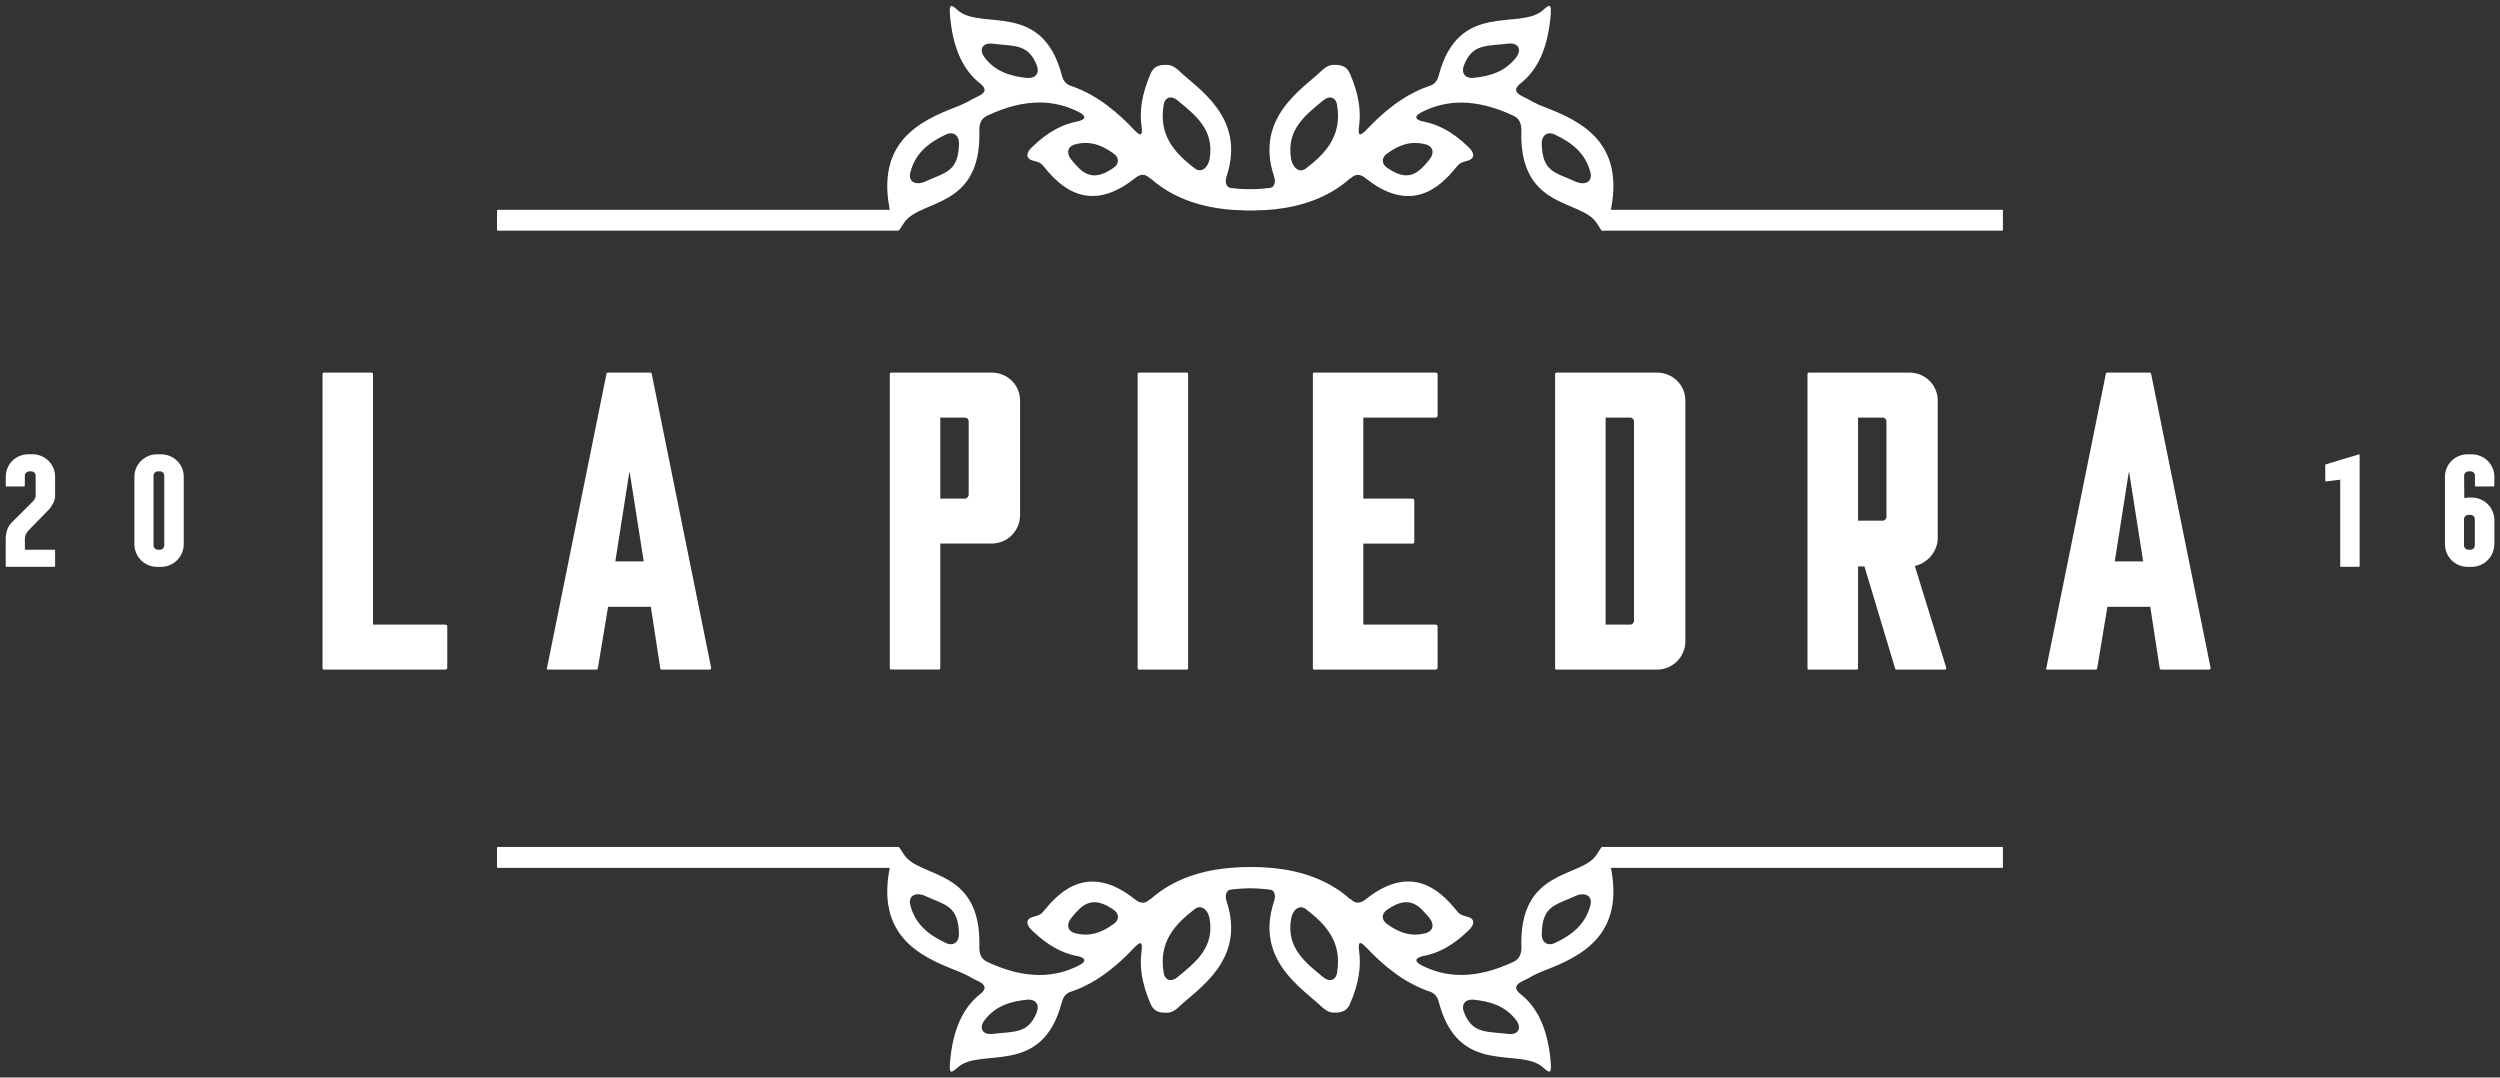
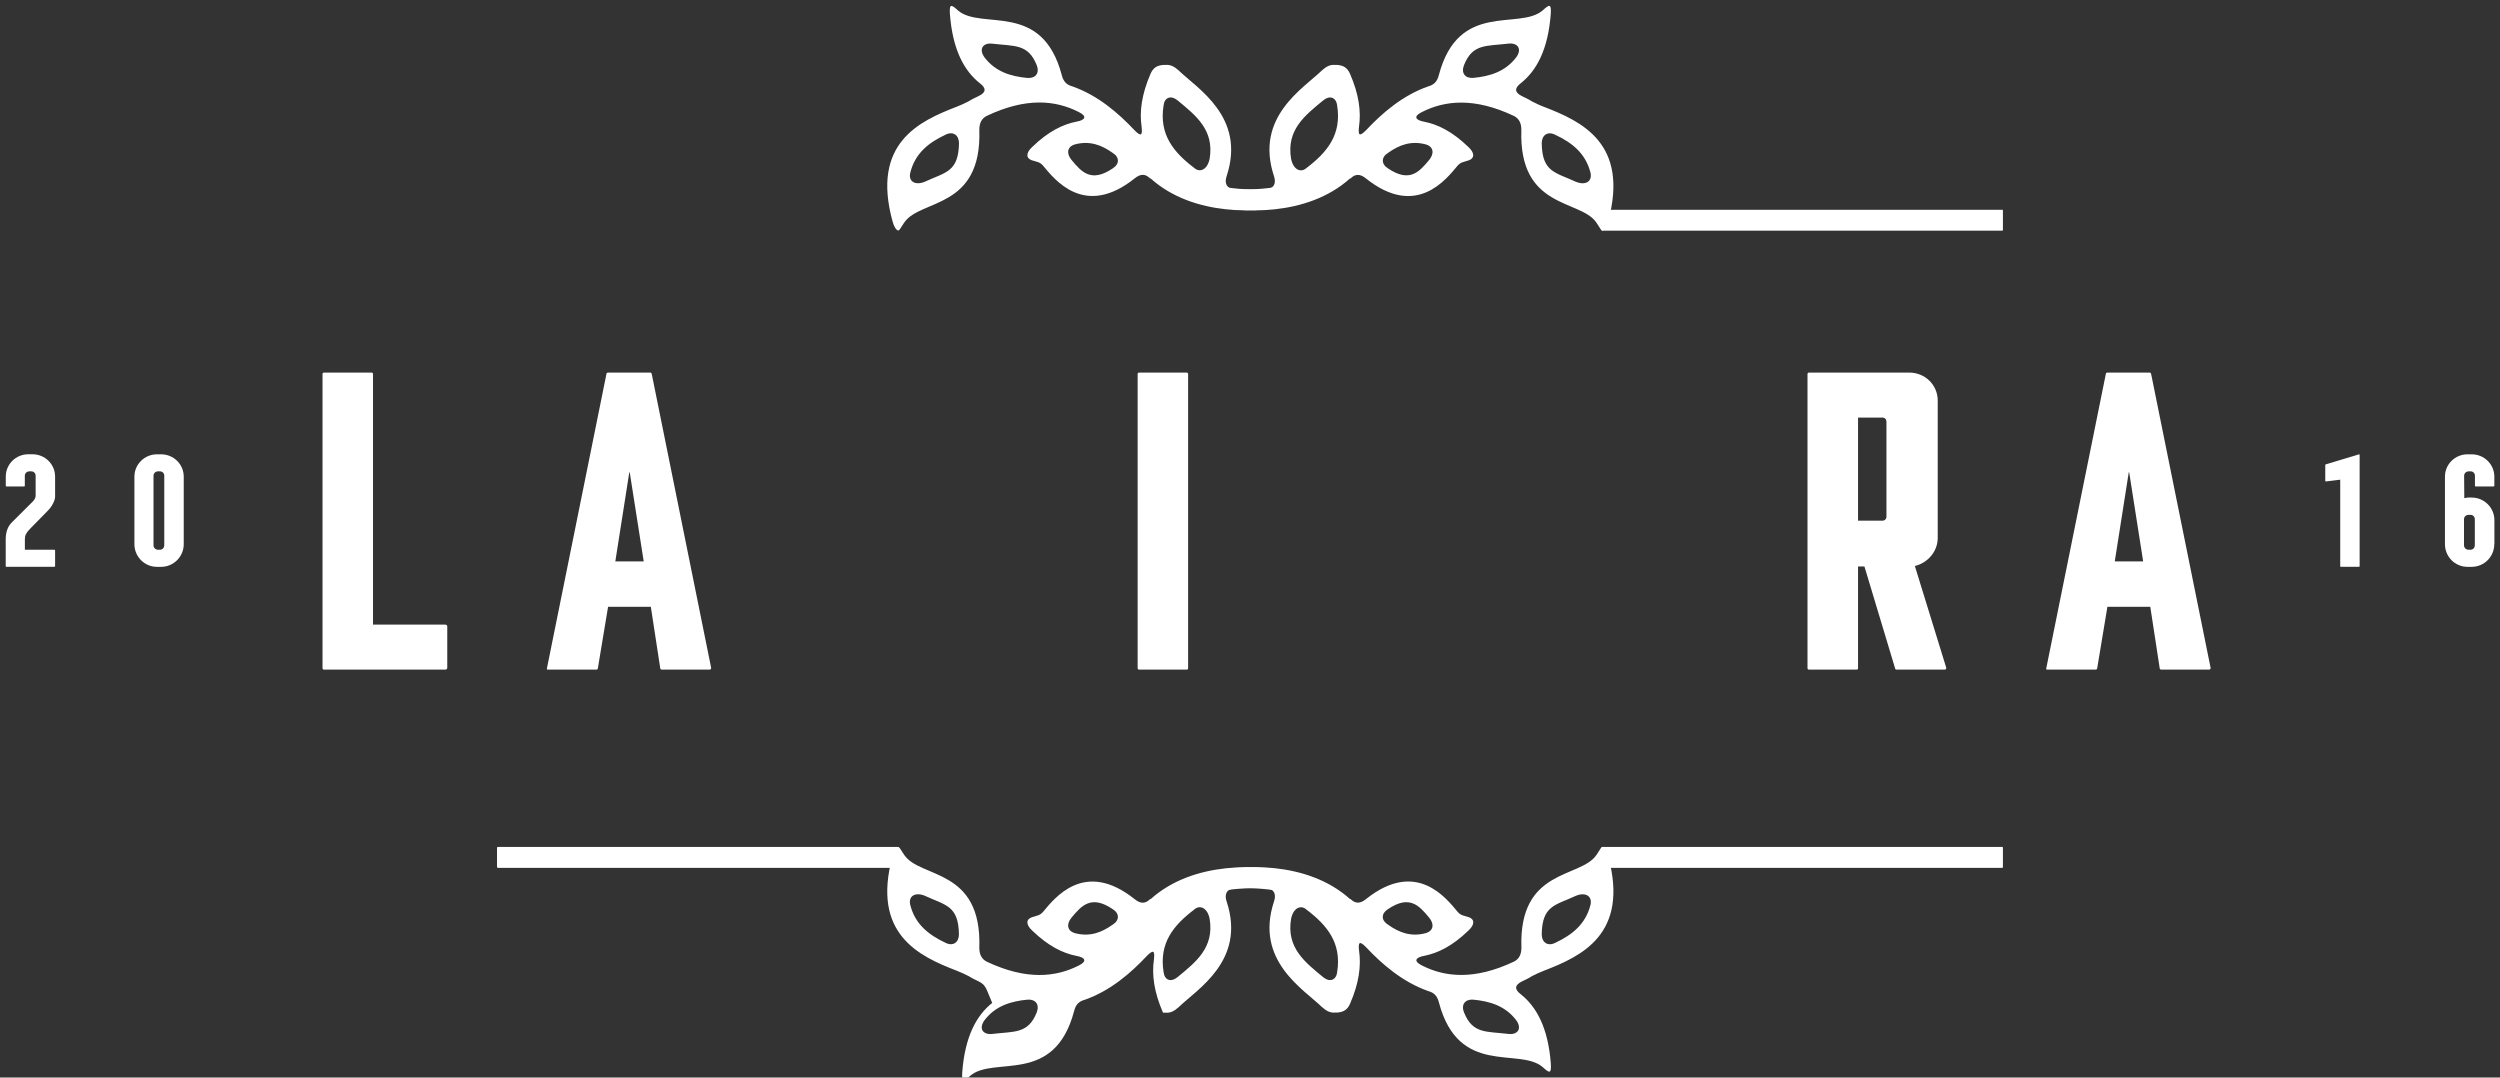
<svg xmlns="http://www.w3.org/2000/svg" version="1.1" id="Layer_1" x="0px" y="0px" width="41.105px" height="17.717px" viewBox="0 0 41.105 17.717" style="enable-background:new 0 0 41.105 17.717;" xml:space="preserve">
  <rect x="0" y="0" width="41.105" height="17.717" fill="#333333" stroke="none" />
  <title>logo</title>
  <desc>Created with Sketch.</desc>
  <g>
    <path style="fill:#FFFFFF;" d="M0.905,9.309c0,0.008-0.008,0.01-0.011,0.01h-0.79c-0.008,0-0.01-0.003-0.01-0.01V8.865   c0-0.121,0.037-0.211,0.095-0.27l0.344-0.343c0.018-0.018,0.053-0.053,0.053-0.106V7.821c0-0.04-0.032-0.071-0.069-0.071H0.482   c-0.04,0-0.074,0.032-0.074,0.071v0.167c0,0.005-0.003,0.01-0.011,0.01H0.105c-0.008,0-0.01-0.005-0.01-0.01V7.836   c0-0.203,0.166-0.367,0.37-0.367h0.069c0.206,0,0.372,0.164,0.372,0.367v0.33c0,0.066-0.055,0.167-0.124,0.235L0.488,8.701   C0.427,8.764,0.409,8.807,0.409,8.865v0.174h0.486c0.005,0,0.011,0.003,0.011,0.011V9.309z" />
    <path style="fill:#FFFFFF;" d="M3.021,8.947c0,0.206-0.167,0.373-0.372,0.373H2.58c-0.203,0-0.37-0.166-0.37-0.373v-1.11   c0-0.203,0.167-0.367,0.37-0.367h0.069c0.206,0,0.372,0.164,0.372,0.367V8.947z M2.701,7.821c0-0.04-0.032-0.071-0.069-0.071H2.598   c-0.04,0-0.074,0.031-0.074,0.071v1.144c0,0.042,0.034,0.074,0.074,0.074h0.034c0.037,0,0.069-0.032,0.069-0.074V7.821z" />
    <path style="fill:#FFFFFF;" d="M38.797,9.309c0,0.008-0.008,0.01-0.01,0.01h-0.299c-0.008,0-0.01-0.003-0.01-0.01V7.887   l-0.235,0.029c-0.008,0-0.011-0.005-0.011-0.01V7.647c0-0.008,0.003-0.013,0.011-0.013l0.544-0.164c0.003,0,0.01,0.003,0.01,0.011   V9.309z" />
    <path style="fill:#FFFFFF;" d="M41.011,8.947c0,0.206-0.166,0.373-0.373,0.373H40.57c-0.204,0-0.37-0.166-0.37-0.373v-1.11   c0-0.203,0.166-0.367,0.37-0.367h0.069c0.206,0,0.373,0.164,0.373,0.367v0.151c0,0.005-0.008,0.01-0.01,0.01h-0.299   c-0.003,0-0.01-0.005-0.01-0.01V7.821c0-0.04-0.032-0.071-0.069-0.071h-0.035c-0.039,0-0.074,0.032-0.074,0.071l0.003,0.37   c0.016,0,0.037-0.01,0.053-0.01h0.069c0.206,0,0.373,0.166,0.373,0.372V8.947z M40.691,8.534c0-0.037-0.032-0.069-0.069-0.069   h-0.035c-0.039,0-0.074,0.032-0.074,0.069v0.431c0,0.042,0.035,0.074,0.074,0.074h0.035c0.037,0,0.069-0.032,0.069-0.074V8.534z" />
    <path style="fill:#FFFFFF;" d="M7.354,10.982c0,0.021-0.021,0.028-0.035,0.028H5.331c-0.021,0-0.028-0.007-0.028-0.028V6.154   c0-0.021,0.007-0.028,0.028-0.028h0.774c0.021,0,0.028,0.007,0.028,0.028v4.116h1.186c0.014,0,0.035,0.007,0.035,0.028V10.982z" />
    <path style="fill:#FFFFFF;" d="M11.693,10.982c0,0.021-0.014,0.028-0.028,0.028h-0.782c-0.021,0-0.028-0.014-0.028-0.028   l-0.154-1.005H9.998l-0.167,1.005c0,0.014-0.007,0.028-0.028,0.028H9.008c-0.014,0-0.021-0.007-0.014-0.028L9.97,6.154   c0-0.014,0.007-0.028,0.028-0.028h0.691c0.021,0,0.021,0.007,0.028,0.028L11.693,10.982z M10.584,9.231l-0.23-1.465h-0.007   l-0.23,1.465H10.584z" />
-     <path style="fill:#FFFFFF;" d="M16.772,8.47c0,0.258-0.209,0.467-0.468,0.467H15.46v2.044c0,0.021-0.007,0.028-0.028,0.028h-0.774   c-0.021,0-0.028-0.007-0.028-0.028V6.154c0-0.021,0.007-0.028,0.028-0.028h1.646c0.259,0,0.468,0.202,0.468,0.46V8.47z    M15.928,6.936c0-0.042-0.028-0.07-0.063-0.07H15.46v1.332h0.404c0.035,0,0.063-0.035,0.063-0.063V6.936z" />
    <path style="fill:#FFFFFF;" d="M19.535,10.982c0,0.021-0.007,0.028-0.028,0.028h-0.774c-0.021,0-0.028-0.007-0.028-0.028V6.154   c0-0.021,0.007-0.028,0.028-0.028h0.774c0.021,0,0.028,0.007,0.028,0.028V10.982z" />
-     <path style="fill:#FFFFFF;" d="M23.637,10.982c0,0.021-0.021,0.028-0.035,0.028h-1.988c-0.021,0-0.028-0.007-0.028-0.028V6.154   c0-0.021,0.007-0.028,0.028-0.028h1.988c0.014,0,0.035,0.007,0.035,0.028v0.684c0,0.021-0.021,0.028-0.035,0.028h-1.186v1.332h0.81   c0.007,0,0.028,0.007,0.028,0.028V8.91c0,0.021-0.021,0.028-0.028,0.028h-0.81v1.332h1.186c0.014,0,0.035,0.007,0.035,0.028V10.982   z" />
-     <path style="fill:#FFFFFF;" d="M27.711,10.543c0,0.258-0.209,0.467-0.468,0.467h-1.646c-0.021,0-0.028-0.007-0.028-0.028V6.154   c0-0.021,0.007-0.028,0.028-0.028h1.646c0.258,0,0.468,0.202,0.468,0.46V10.543z M26.866,6.936c0-0.042-0.028-0.07-0.062-0.07   h-0.404v3.404h0.404c0.035,0,0.062-0.028,0.062-0.07V6.936z" />
    <path style="fill:#FFFFFF;" d="M32.001,10.982c0,0.021-0.014,0.028-0.028,0.028h-0.781c-0.021,0-0.035-0.007-0.035-0.028   l-0.502-1.668H30.55v1.668c0,0.021-0.007,0.028-0.028,0.028h-0.775c-0.021,0-0.028-0.007-0.028-0.028V6.154   c0-0.021,0.007-0.028,0.028-0.028h1.646c0.258,0,0.467,0.202,0.467,0.46v2.26c0,0.223-0.167,0.411-0.376,0.46L32.001,10.982z    M31.017,6.936c0-0.042-0.028-0.07-0.063-0.07H30.55v1.695h0.404c0.035,0,0.063-0.028,0.063-0.063V6.936z" />
    <path style="fill:#FFFFFF;" d="M36.347,10.982c0,0.021-0.014,0.028-0.028,0.028h-0.782c-0.021,0-0.028-0.014-0.028-0.028   l-0.154-1.005h-0.705l-0.167,1.005c0,0.014-0.007,0.028-0.028,0.028h-0.795c-0.014,0-0.021-0.007-0.014-0.028l0.977-4.828   c0-0.014,0.007-0.028,0.028-0.028h0.691c0.021,0,0.021,0.007,0.028,0.028L36.347,10.982z M35.238,9.231l-0.23-1.465h-0.007   l-0.23,1.465H35.238z" />
    <path style="fill:#FFFFFF;" d="M32.916,3.448c0.012,0,0.016,0.003,0.016,0.013V3.78c0,0.01-0.004,0.013-0.016,0.013h-6.567   c-0.004,0-0.016-0.003-0.016-0.013V3.462c0-0.01,0.012-0.013,0.016-0.013H32.916z" />
-     <path style="fill:#FFFFFF;" d="M14.756,3.448c0.012,0,0.016,0.003,0.016,0.013V3.78c0,0.01-0.004,0.013-0.016,0.013H8.188   c-0.003,0-0.016-0.003-0.016-0.013V3.462c0-0.01,0.012-0.013,0.016-0.013H14.756z" />
    <path style="fill:#FFFFFF;" d="M25.023,1.58c0.053,0.027,0.114,0.053,0.167,0.088c0.071,0.035,0.123,0.062,0.194,0.088   c0.617,0.238,1.409,0.599,1.057,1.885c-0.026,0.097-0.062,0.141-0.088,0.15c-0.027,0.009-0.044-0.044-0.106-0.132   c-0.264-0.387-1.277-0.211-1.233-1.524c0-0.106-0.035-0.185-0.123-0.229c-0.652-0.308-1.136-0.255-1.515-0.062   c-0.141,0.07-0.106,0.132,0.044,0.158c0.22,0.044,0.458,0.159,0.722,0.414c0.106,0.097,0.106,0.185,0.009,0.22   c-0.079,0.027-0.132,0.027-0.185,0.088c-0.185,0.22-0.678,0.872-1.506,0.211c-0.097-0.079-0.176-0.079-0.255,0h-0.009   c-0.705,0.634-1.814,0.573-2.334,0.432c-0.106-0.026-0.141-0.115-0.097-0.22c0.044-0.097,0.124-0.123,0.229-0.097   c0.203,0.044,0.502,0.079,0.828,0.061c0.123-0.009,0.167-0.097,0.123-0.22c-0.317-0.969,0.484-1.435,0.792-1.735   c0.07-0.062,0.132-0.097,0.22-0.088h0.035c0.097,0.009,0.158,0.044,0.203,0.141c0.15,0.344,0.185,0.625,0.15,0.872   c-0.018,0.15,0.009,0.167,0.114,0.062c0.265-0.282,0.599-0.573,1.022-0.722c0.097-0.026,0.149-0.079,0.176-0.185   c0.325-1.233,1.321-0.731,1.708-1.065c0.115-0.106,0.141-0.106,0.133,0.053c-0.044,0.599-0.238,0.942-0.494,1.145   C24.9,1.449,24.9,1.519,25.023,1.58 M21.756,1.651c-0.3,0.247-0.608,0.484-0.528,0.96c0.035,0.176,0.158,0.238,0.255,0.15   c0.335-0.255,0.581-0.546,0.502-1.03C21.967,1.598,21.861,1.563,21.756,1.651 M23.438,2.373c-0.238-0.062-0.431,0.009-0.616,0.141   c-0.114,0.07-0.114,0.185,0,0.255c0.352,0.238,0.511,0.061,0.678-0.141C23.587,2.522,23.57,2.408,23.438,2.373 M24.222,1.281   c0.282-0.027,0.528-0.106,0.705-0.335c0.106-0.141,0.026-0.246-0.124-0.229c-0.37,0.044-0.59,0-0.731,0.352   C24.019,1.202,24.09,1.29,24.222,1.281 M26.151,2.84c-0.08-0.317-0.3-0.493-0.582-0.625c-0.123-0.062-0.22,0.008-0.22,0.141   c0.008,0.475,0.22,0.475,0.564,0.634C26.062,3.051,26.185,2.989,26.151,2.84" />
    <path style="fill:#FFFFFF;" d="M16.111,1.369c-0.255-0.202-0.449-0.546-0.493-1.145c-0.009-0.158,0.018-0.158,0.132-0.053   c0.387,0.334,1.383-0.167,1.708,1.065c0.027,0.106,0.079,0.159,0.176,0.185c0.423,0.15,0.757,0.441,1.021,0.722   c0.106,0.106,0.132,0.088,0.115-0.062c-0.036-0.246,0-0.528,0.149-0.872c0.044-0.097,0.106-0.132,0.203-0.141h0.035   c0.088-0.009,0.15,0.026,0.22,0.088c0.308,0.299,1.11,0.766,0.793,1.735c-0.044,0.123,0,0.211,0.123,0.22   c0.326,0.017,0.625-0.018,0.828-0.062c0.106-0.027,0.185,0,0.229,0.097c0.044,0.106,0.008,0.194-0.097,0.22   c-0.52,0.141-1.629,0.203-2.334-0.432h-0.009c-0.079-0.079-0.158-0.079-0.255,0c-0.828,0.661-1.321,0.009-1.506-0.211   c-0.053-0.062-0.105-0.062-0.185-0.088c-0.097-0.035-0.097-0.123,0.009-0.22c0.264-0.255,0.502-0.37,0.722-0.414   c0.15-0.026,0.185-0.088,0.044-0.158c-0.379-0.194-0.862-0.247-1.514,0.062c-0.088,0.044-0.123,0.123-0.123,0.229   c0.044,1.312-0.969,1.136-1.233,1.523c-0.062,0.088-0.08,0.141-0.106,0.132c-0.027-0.009-0.062-0.053-0.088-0.15   c-0.352-1.286,0.44-1.647,1.057-1.885c0.07-0.026,0.123-0.053,0.194-0.088c0.053-0.035,0.114-0.061,0.167-0.088   C16.217,1.519,16.217,1.449,16.111,1.369 M19.132,1.73c-0.079,0.484,0.167,0.775,0.502,1.03c0.097,0.088,0.22,0.026,0.255-0.15   c0.079-0.475-0.229-0.713-0.528-0.96C19.255,1.563,19.149,1.598,19.132,1.73 M17.617,2.628c0.167,0.203,0.326,0.379,0.678,0.141   c0.114-0.071,0.114-0.185,0-0.255c-0.185-0.132-0.379-0.203-0.617-0.141C17.547,2.408,17.529,2.523,17.617,2.628 M17.045,1.07   c-0.141-0.352-0.361-0.308-0.731-0.352c-0.15-0.018-0.229,0.088-0.124,0.229c0.176,0.229,0.423,0.309,0.705,0.335   C17.027,1.29,17.098,1.202,17.045,1.07 M15.204,2.989c0.343-0.159,0.555-0.159,0.564-0.634c0-0.132-0.097-0.203-0.22-0.141   c-0.282,0.132-0.502,0.308-0.581,0.625C14.931,2.989,15.054,3.051,15.204,2.989" />
    <path style="fill:#FFFFFF;" d="M26.349,14.269c-0.004,0-0.016-0.003-0.016-0.013v-0.318c0-0.01,0.012-0.013,0.016-0.013h6.567   c0.012,0,0.016,0.003,0.016,0.013v0.318c0,0.01-0.004,0.013-0.016,0.013H26.349z" />
    <path style="fill:#FFFFFF;" d="M8.188,14.269c-0.003,0-0.016-0.003-0.016-0.013v-0.318c0-0.01,0.012-0.013,0.016-0.013h6.567   c0.012,0,0.016,0.003,0.016,0.013v0.318c0,0.01-0.004,0.013-0.016,0.013H8.188z" />
    <path style="fill:#FFFFFF;" d="M25.005,16.348c0.255,0.203,0.45,0.546,0.494,1.145c0.008,0.159-0.018,0.159-0.133,0.053   c-0.387-0.334-1.383,0.167-1.708-1.066c-0.027-0.106-0.079-0.159-0.176-0.185c-0.423-0.15-0.757-0.44-1.022-0.722   c-0.105-0.106-0.132-0.088-0.114,0.062c0.035,0.246,0,0.528-0.15,0.872c-0.044,0.097-0.106,0.132-0.203,0.141h-0.035   c-0.088,0.009-0.15-0.026-0.22-0.088c-0.308-0.299-1.11-0.766-0.792-1.735c0.044-0.124,0-0.212-0.123-0.22   c-0.326-0.017-0.625,0.018-0.828,0.062c-0.106,0.027-0.185,0-0.229-0.097c-0.044-0.106-0.008-0.194,0.097-0.22   c0.52-0.141,1.629-0.203,2.334,0.432h0.009c0.079,0.079,0.158,0.079,0.255,0c0.828-0.661,1.321-0.009,1.506,0.211   c0.053,0.062,0.106,0.062,0.185,0.088c0.097,0.035,0.097,0.123-0.009,0.22c-0.264,0.255-0.502,0.37-0.722,0.414   c-0.149,0.026-0.185,0.088-0.044,0.158c0.379,0.194,0.863,0.246,1.515-0.062c0.088-0.044,0.123-0.123,0.123-0.229   c-0.044-1.312,0.969-1.136,1.233-1.524c0.062-0.088,0.079-0.141,0.105-0.132c0.026,0.009,0.062,0.053,0.088,0.15   c0.352,1.286-0.44,1.647-1.057,1.885c-0.07,0.026-0.123,0.053-0.194,0.088c-0.053,0.035-0.114,0.062-0.167,0.088   C24.9,16.198,24.9,16.268,25.005,16.348 M21.985,15.987c0.079-0.484-0.167-0.775-0.502-1.03c-0.097-0.088-0.22-0.026-0.255,0.15   c-0.08,0.476,0.228,0.713,0.528,0.96C21.861,16.154,21.967,16.119,21.985,15.987 M23.499,15.089   c-0.167-0.202-0.326-0.379-0.678-0.141c-0.114,0.071-0.114,0.185,0,0.255c0.185,0.132,0.379,0.203,0.616,0.141   C23.57,15.309,23.587,15.195,23.499,15.089 M24.072,16.647C24.213,17,24.433,16.956,24.803,17c0.15,0.018,0.229-0.088,0.124-0.229   c-0.176-0.229-0.423-0.308-0.705-0.335C24.09,16.427,24.019,16.516,24.072,16.647 M25.913,14.728   c-0.344,0.159-0.556,0.159-0.564,0.634c0,0.132,0.097,0.202,0.22,0.141c0.282-0.132,0.502-0.308,0.582-0.625   C26.185,14.728,26.062,14.666,25.913,14.728" />
-     <path style="fill:#FFFFFF;" d="M16.093,16.137c-0.053-0.027-0.114-0.053-0.167-0.088c-0.071-0.035-0.124-0.062-0.194-0.088   c-0.616-0.238-1.409-0.599-1.057-1.885c0.027-0.096,0.062-0.141,0.088-0.149c0.026-0.009,0.044,0.044,0.106,0.132   c0.264,0.387,1.277,0.211,1.233,1.524c0,0.106,0.035,0.185,0.123,0.229c0.652,0.308,1.136,0.255,1.514,0.062   c0.141-0.07,0.106-0.132-0.044-0.158c-0.22-0.044-0.457-0.159-0.722-0.414c-0.106-0.097-0.106-0.185-0.009-0.22   c0.079-0.027,0.132-0.027,0.185-0.088c0.185-0.22,0.678-0.872,1.506-0.211c0.097,0.079,0.176,0.079,0.255,0h0.009   c0.705-0.634,1.814-0.573,2.334-0.432c0.106,0.026,0.141,0.115,0.097,0.22c-0.044,0.097-0.124,0.123-0.229,0.097   c-0.202-0.044-0.502-0.079-0.828-0.061c-0.123,0.009-0.167,0.097-0.123,0.22c0.317,0.969-0.484,1.435-0.793,1.735   c-0.07,0.062-0.132,0.097-0.22,0.088h-0.035c-0.097-0.009-0.158-0.044-0.203-0.141c-0.149-0.344-0.185-0.625-0.149-0.872   c0.017-0.15-0.009-0.167-0.115-0.062c-0.264,0.282-0.599,0.573-1.021,0.722c-0.097,0.026-0.15,0.079-0.176,0.185   c-0.326,1.233-1.321,0.731-1.708,1.065c-0.114,0.106-0.141,0.106-0.132-0.053c0.044-0.599,0.238-0.942,0.493-1.145   C16.217,16.269,16.217,16.198,16.093,16.137 M19.361,16.066c0.299-0.246,0.607-0.484,0.528-0.96   c-0.035-0.176-0.159-0.238-0.255-0.15c-0.335,0.255-0.581,0.546-0.502,1.03C19.149,16.119,19.255,16.154,19.361,16.066    M17.678,15.344c0.238,0.062,0.432-0.009,0.617-0.141c0.114-0.07,0.114-0.185,0-0.255c-0.352-0.238-0.511-0.061-0.678,0.141   C17.529,15.195,17.547,15.309,17.678,15.344 M16.895,16.436c-0.282,0.027-0.529,0.106-0.705,0.335   c-0.106,0.141-0.026,0.246,0.124,0.229c0.37-0.044,0.59,0,0.731-0.352C17.097,16.516,17.027,16.427,16.895,16.436 M14.966,14.877   c0.079,0.317,0.3,0.493,0.581,0.625c0.124,0.062,0.22-0.008,0.22-0.141c-0.009-0.475-0.22-0.475-0.564-0.634   C15.054,14.666,14.931,14.728,14.966,14.877" />
+     <path style="fill:#FFFFFF;" d="M16.093,16.137c-0.053-0.027-0.114-0.053-0.167-0.088c-0.071-0.035-0.124-0.062-0.194-0.088   c-0.616-0.238-1.409-0.599-1.057-1.885c0.027-0.096,0.062-0.141,0.088-0.149c0.026-0.009,0.044,0.044,0.106,0.132   c0.264,0.387,1.277,0.211,1.233,1.524c0,0.106,0.035,0.185,0.123,0.229c0.652,0.308,1.136,0.255,1.514,0.062   c0.141-0.07,0.106-0.132-0.044-0.158c-0.22-0.044-0.457-0.159-0.722-0.414c-0.106-0.097-0.106-0.185-0.009-0.22   c0.079-0.027,0.132-0.027,0.185-0.088c0.185-0.22,0.678-0.872,1.506-0.211c0.097,0.079,0.176,0.079,0.255,0h0.009   c0.705-0.634,1.814-0.573,2.334-0.432c0.106,0.026,0.141,0.115,0.097,0.22c-0.044,0.097-0.124,0.123-0.229,0.097   c-0.202-0.044-0.502-0.079-0.828-0.061c-0.123,0.009-0.167,0.097-0.123,0.22c0.317,0.969-0.484,1.435-0.793,1.735   c-0.07,0.062-0.132,0.097-0.22,0.088h-0.035c-0.149-0.344-0.185-0.625-0.149-0.872   c0.017-0.15-0.009-0.167-0.115-0.062c-0.264,0.282-0.599,0.573-1.021,0.722c-0.097,0.026-0.15,0.079-0.176,0.185   c-0.326,1.233-1.321,0.731-1.708,1.065c-0.114,0.106-0.141,0.106-0.132-0.053c0.044-0.599,0.238-0.942,0.493-1.145   C16.217,16.269,16.217,16.198,16.093,16.137 M19.361,16.066c0.299-0.246,0.607-0.484,0.528-0.96   c-0.035-0.176-0.159-0.238-0.255-0.15c-0.335,0.255-0.581,0.546-0.502,1.03C19.149,16.119,19.255,16.154,19.361,16.066    M17.678,15.344c0.238,0.062,0.432-0.009,0.617-0.141c0.114-0.07,0.114-0.185,0-0.255c-0.352-0.238-0.511-0.061-0.678,0.141   C17.529,15.195,17.547,15.309,17.678,15.344 M16.895,16.436c-0.282,0.027-0.529,0.106-0.705,0.335   c-0.106,0.141-0.026,0.246,0.124,0.229c0.37-0.044,0.59,0,0.731-0.352C17.097,16.516,17.027,16.427,16.895,16.436 M14.966,14.877   c0.079,0.317,0.3,0.493,0.581,0.625c0.124,0.062,0.22-0.008,0.22-0.141c-0.009-0.475-0.22-0.475-0.564-0.634   C15.054,14.666,14.931,14.728,14.966,14.877" />
  </g>
</svg>